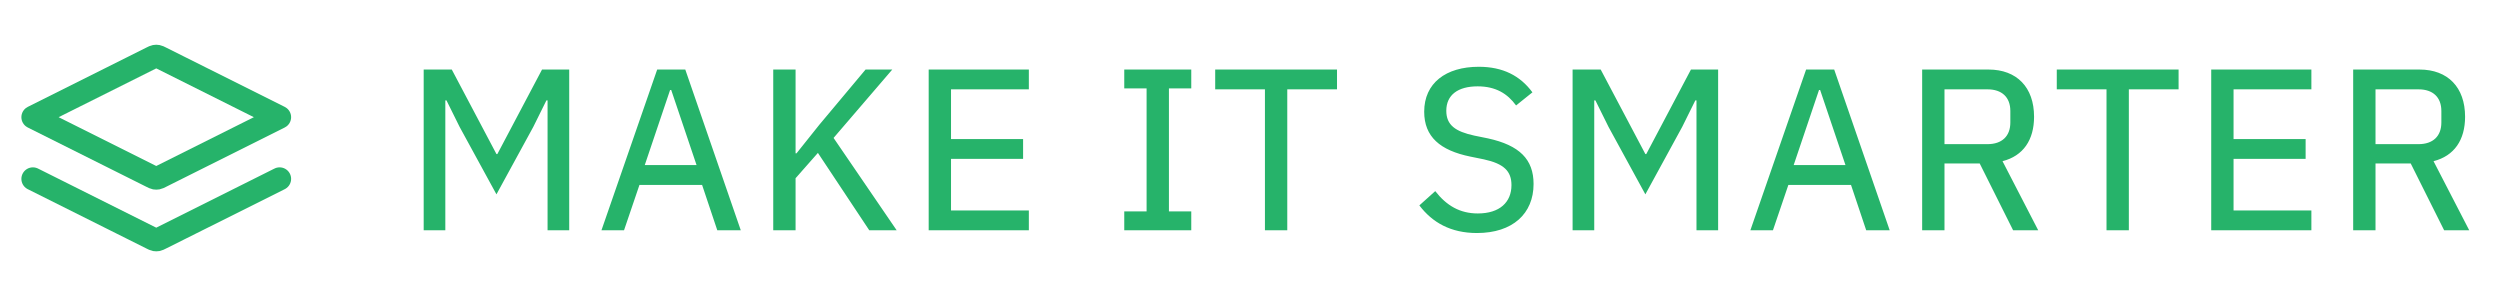
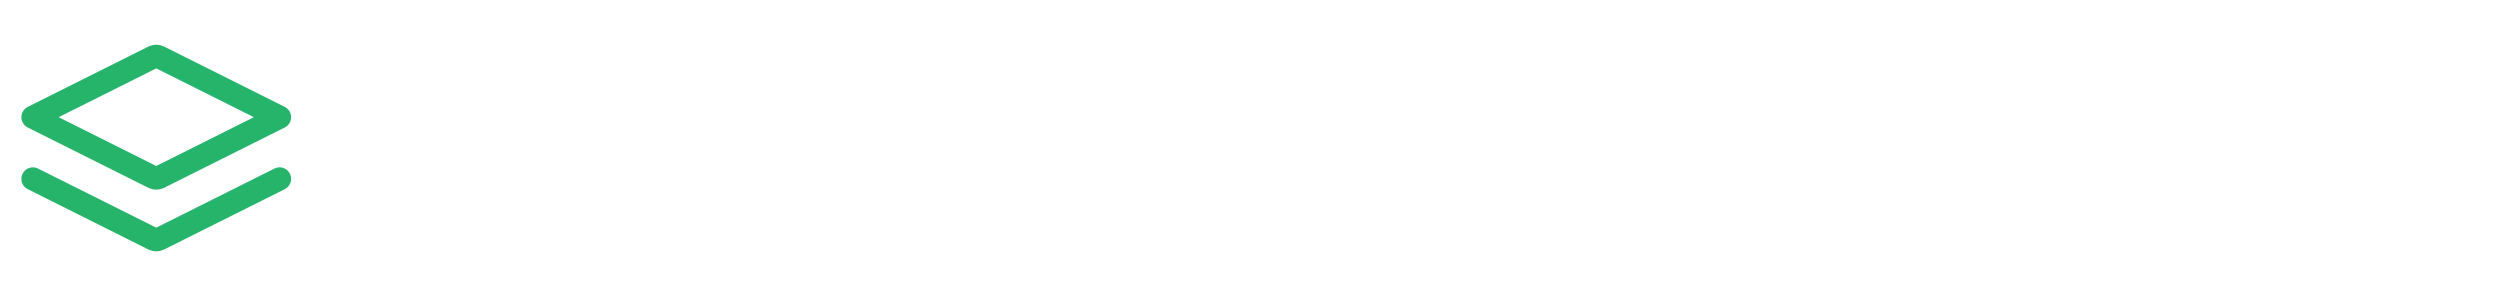
<svg xmlns="http://www.w3.org/2000/svg" width="152" height="18" viewBox="0 0 152 18" fill="none">
  <path d="M2 10.875L9.232 14.491C9.33 14.54 9.379 14.565 9.431 14.575C9.477 14.583 9.523 14.583 9.569 14.575C9.621 14.565 9.67 14.54 9.768 14.491L17 10.875M2 7.125L9.232 3.509C9.33 3.46 9.379 3.436 9.431 3.426C9.477 3.417 9.523 3.417 9.569 3.426C9.621 3.436 9.67 3.46 9.768 3.509L17 7.125L9.768 10.741C9.67 10.79 9.621 10.815 9.569 10.825C9.523 10.833 9.477 10.833 9.431 10.825C9.379 10.815 9.33 10.79 9.232 10.741L2 7.125Z" stroke="#26B36A" stroke-width="1.4" stroke-linecap="round" stroke-linejoin="round" />
-   <path d="M25.76 14V4.228H27.468L30.184 9.366H30.24L32.956 4.228H34.608V14H33.292V6.104H33.222L32.424 7.714L30.184 11.816L27.944 7.714L27.146 6.104H27.076V14H25.76ZM45.039 14H43.611L42.687 11.242H38.879L37.941 14H36.569L39.957 4.228H41.665L45.039 14ZM42.351 10.038L40.811 5.474H40.741L39.201 10.038H42.351ZM52.851 14L49.729 9.296L48.371 10.836V14H47.013V4.228H48.371V9.324H48.427L49.813 7.588L52.627 4.228H54.251L50.681 8.386L54.517 14H52.851ZM62.554 14H56.464V4.228H62.554V5.432H57.822V8.456H62.204V9.66H57.822V12.796H62.554V14ZM72.429 14H68.355V12.852H69.713V5.376H68.355V4.228H72.429V5.376H71.071V12.852H72.429V14ZM76.908 14V5.432H73.884V4.228H81.29V5.432H78.266V14H76.908ZM89.797 14.168C88.201 14.168 87.081 13.524 86.297 12.488L87.263 11.62C87.949 12.502 88.761 12.978 89.853 12.978C91.183 12.978 91.897 12.292 91.897 11.256C91.897 10.402 91.435 9.954 90.217 9.688L89.391 9.52C87.557 9.142 86.591 8.316 86.591 6.79C86.591 5.054 87.907 4.06 89.909 4.06C91.379 4.06 92.429 4.606 93.171 5.614L92.177 6.412C91.659 5.698 90.945 5.25 89.839 5.25C88.649 5.25 87.935 5.768 87.935 6.734C87.935 7.602 88.481 7.994 89.643 8.246L90.469 8.414C92.387 8.834 93.241 9.688 93.241 11.186C93.241 12.992 91.967 14.168 89.797 14.168ZM95.614 14V4.228H97.322L100.038 9.366H100.094L102.81 4.228H104.462V14H103.146V6.104H103.076L102.278 7.714L100.038 11.816L97.798 7.714L97 6.104H96.93V14H95.614ZM114.893 14H113.465L112.541 11.242H108.733L107.795 14H106.423L109.811 4.228H111.519L114.893 14ZM112.205 10.038L110.665 5.474H110.595L109.055 10.038H112.205ZM118.225 9.94V14H116.867V4.228H120.899C122.621 4.228 123.671 5.306 123.671 7.098C123.671 8.512 123.013 9.478 121.753 9.8L123.923 14H122.397L120.367 9.94H118.225ZM118.225 8.764H120.843C121.711 8.764 122.229 8.288 122.229 7.448V6.748C122.229 5.908 121.711 5.432 120.843 5.432H118.225V8.764ZM128.076 14V5.432H125.052V4.228H132.458V5.432H129.434V14H128.076ZM140.532 14H134.442V4.228H140.532V5.432H135.8V8.456H140.182V9.66H135.8V12.796H140.532V14ZM144.431 9.94V14H143.073V4.228H147.105C148.827 4.228 149.877 5.306 149.877 7.098C149.877 8.512 149.219 9.478 147.959 9.8L150.129 14H148.603L146.573 9.94H144.431ZM144.431 8.764H147.049C147.917 8.764 148.435 8.288 148.435 7.448V6.748C148.435 5.908 147.917 5.432 147.049 5.432H144.431V8.764Z" fill="#26B36A" />
</svg>